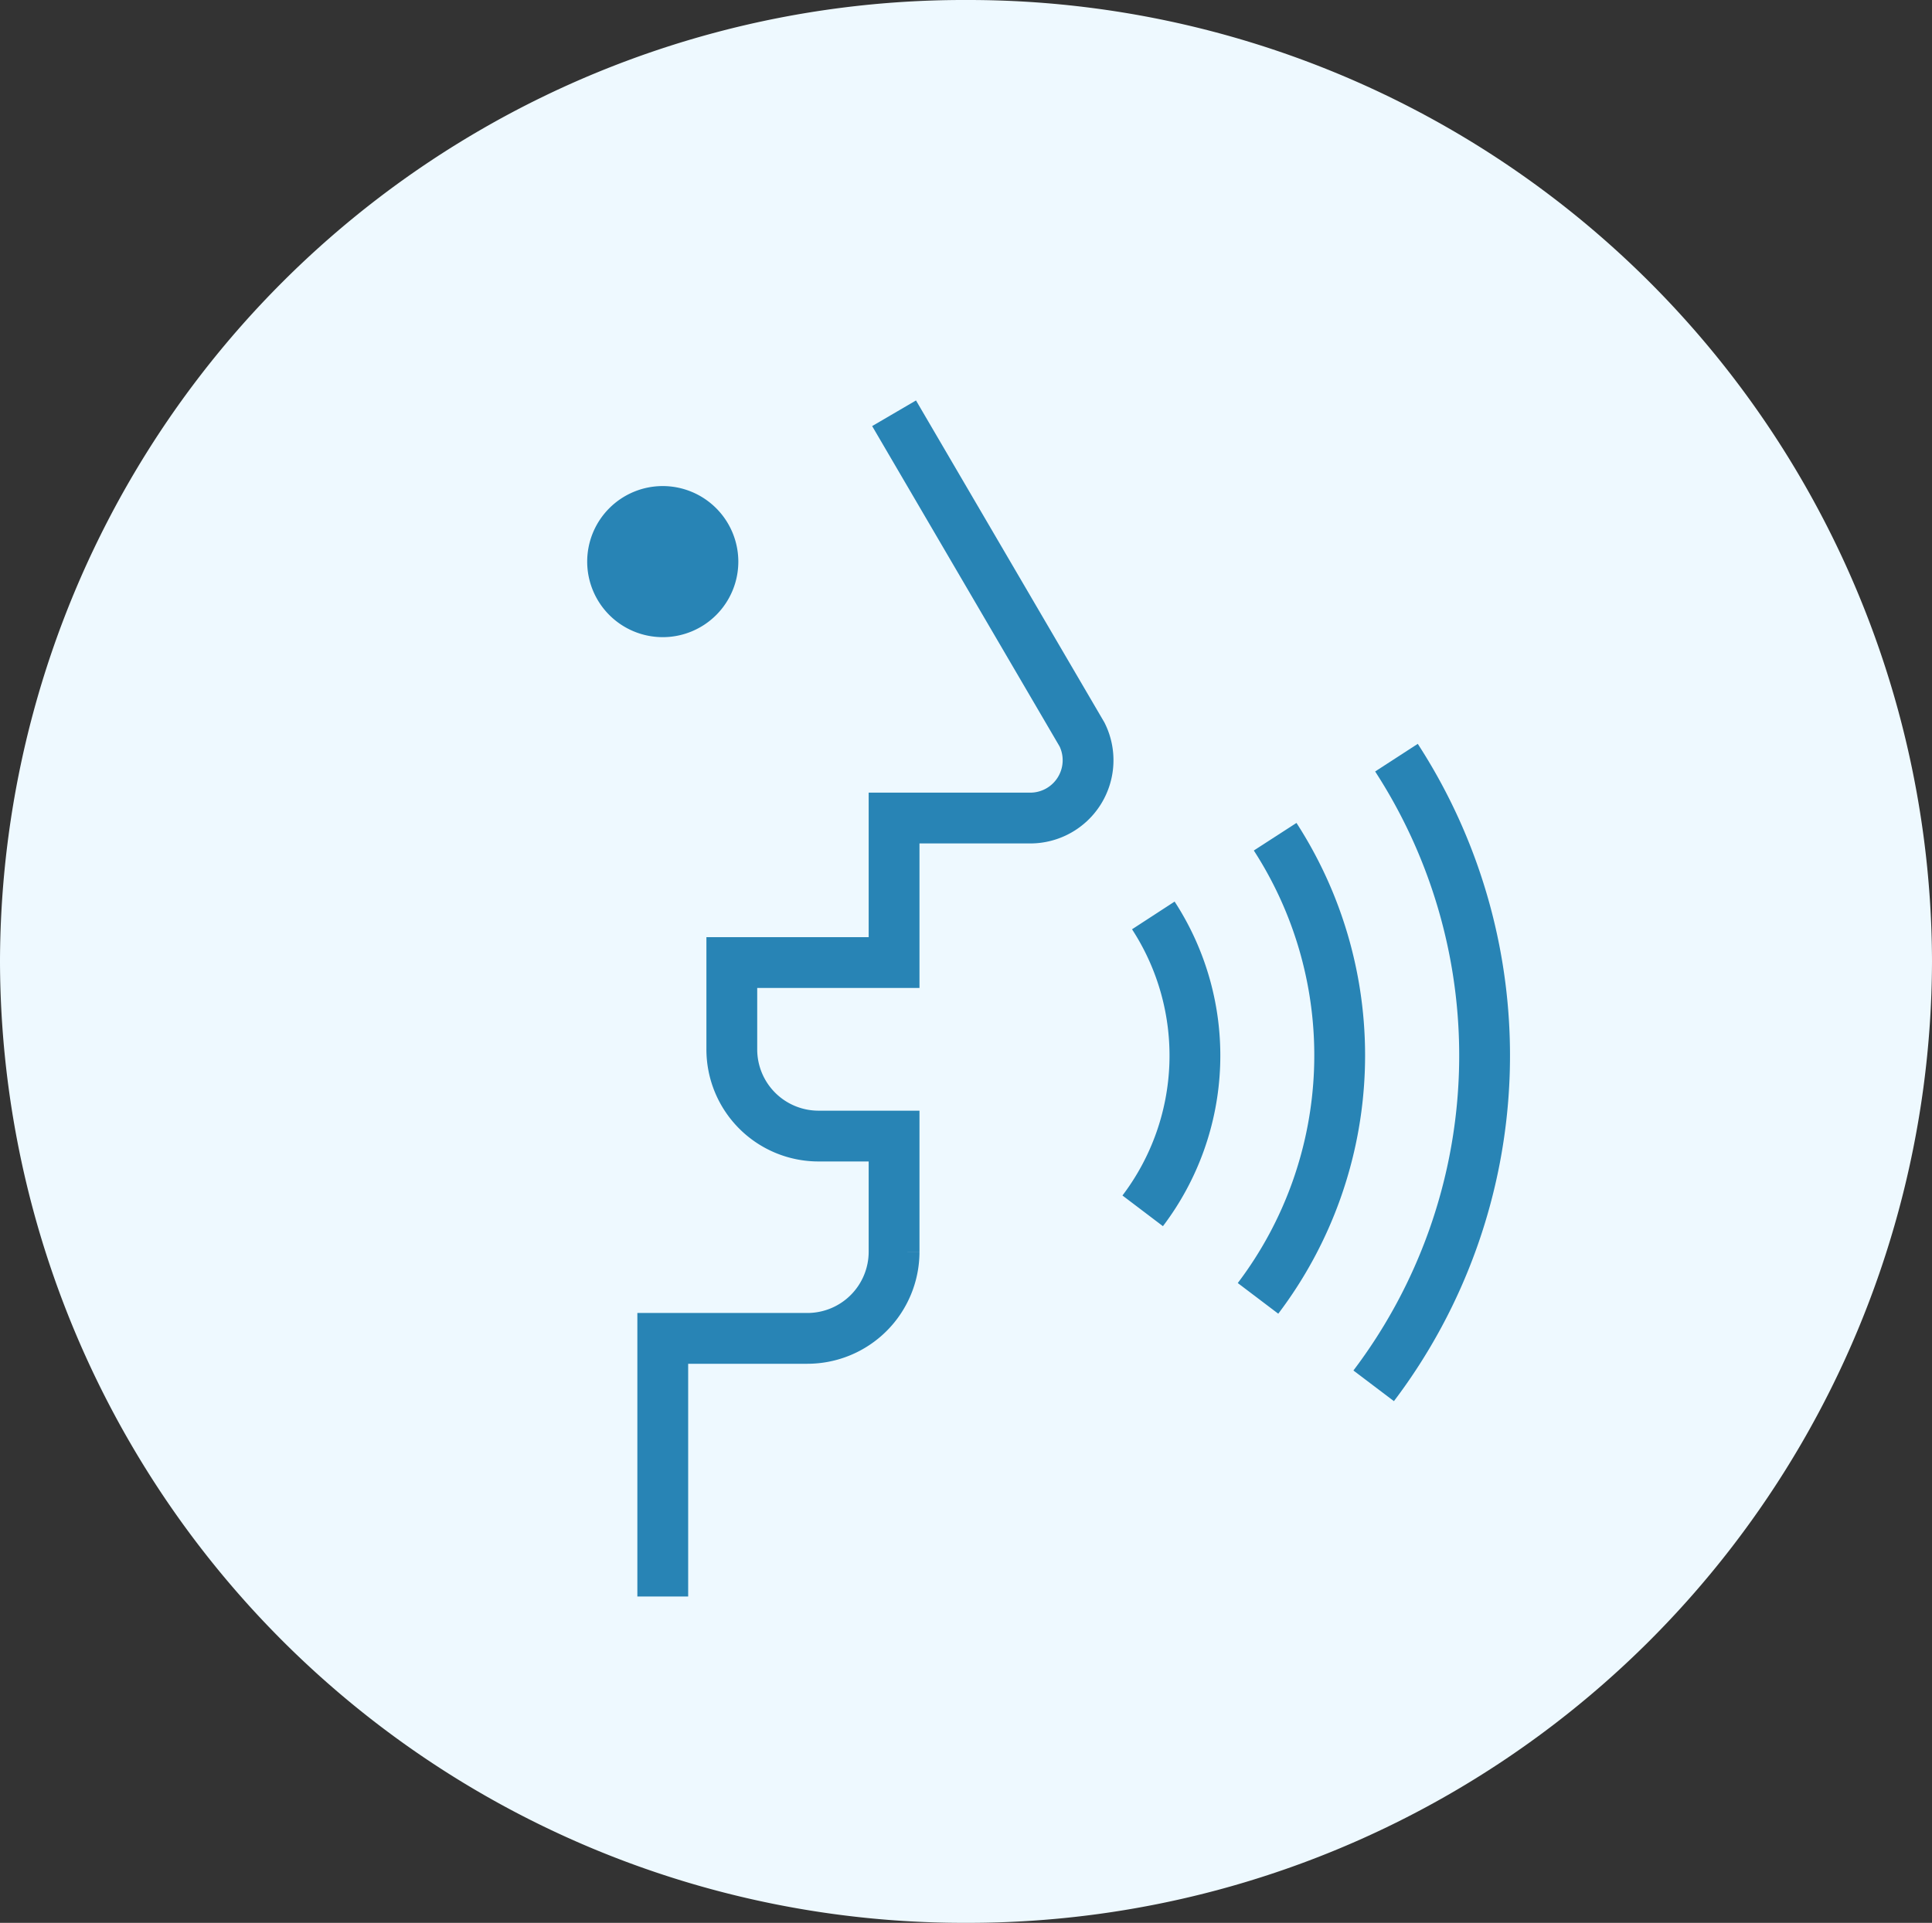
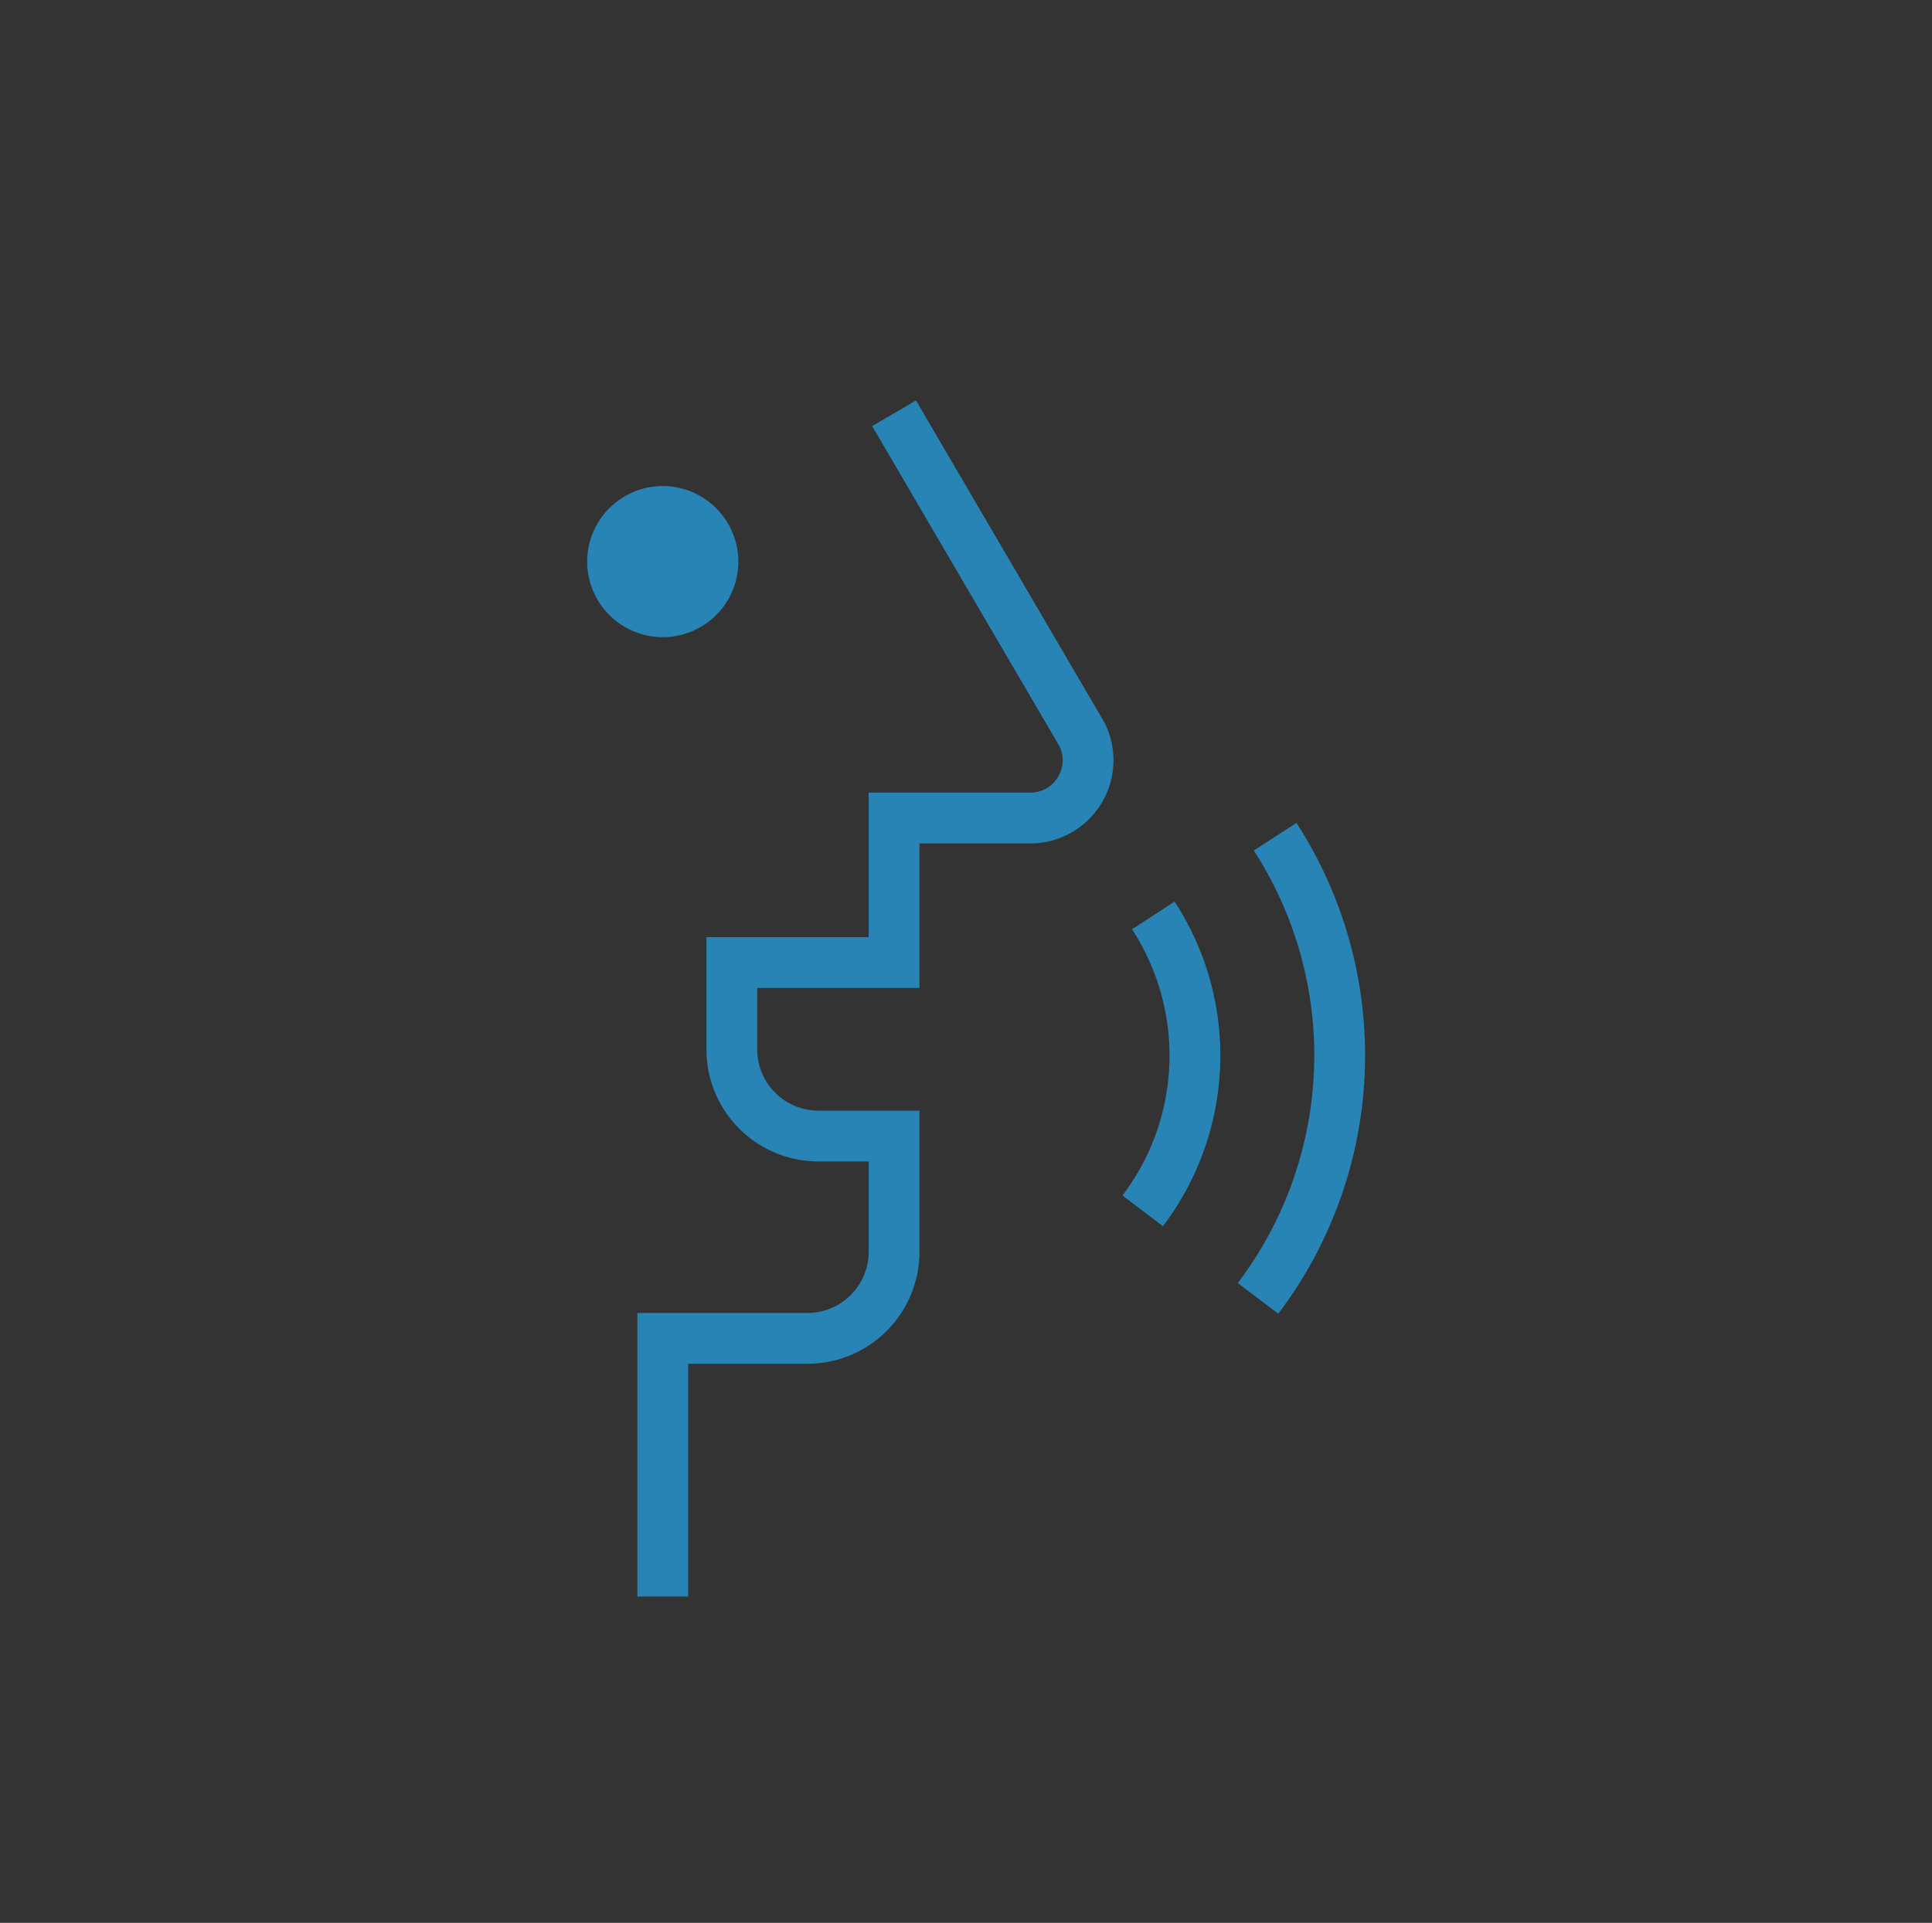
<svg xmlns="http://www.w3.org/2000/svg" id="Layer_1" data-name="Layer 1" viewBox="0 0 225.51 224.5">
  <rect x="0" y="0" width="225.51" height="224.5" fill="#333333" stroke="none" />
  <defs>
    <style>.cls-1{fill:#eef9ff;}.cls-2{fill:none;stroke:#2884b5;stroke-width:5.93px;}.cls-3{fill:#2884b5;}</style>
  </defs>
  <g id="Group_391" data-name="Group 391">
-     <path id="Path_387" data-name="Path 387" class="cls-1" d="M112.75,224.5A112.51,112.51,0,0,0,225.51,112.25h0A112.5,112.5,0,0,0,112.76,0h0A112.5,112.5,0,0,0,0,112.25H0A112.5,112.5,0,0,0,112.75,224.5h0" />
    <g id="Group_431" data-name="Group 431">
      <path id="Path_508" data-name="Path 508" class="cls-2" d="M104.36,48.25,126.3,85.76a6.75,6.75,0,0,1-6,9.75H104.36v16.87H85.42v10.13a10.12,10.12,0,0,0,10.12,10.13h8.82v13.51a10.12,10.12,0,0,1-10.12,10.11H77.36V186.4" />
      <path id="Path_509" data-name="Path 509" class="cls-3" d="M86.18,65.56a8.82,8.82,0,1,1-8.82-8.81,8.83,8.83,0,0,1,8.82,8.81" />
-       <path id="Path_510" data-name="Path 510" class="cls-2" d="M163,88.46a63.91,63.91,0,0,1-2.66,73.34M148.84,97.69a47,47,0,0,1-2,53.9m-12.22-44.71a30,30,0,0,1-1.24,34.49" />
+       <path id="Path_510" data-name="Path 510" class="cls-2" d="M163,88.46M148.84,97.69a47,47,0,0,1-2,53.9m-12.22-44.71a30,30,0,0,1-1.24,34.49" />
    </g>
  </g>
</svg>